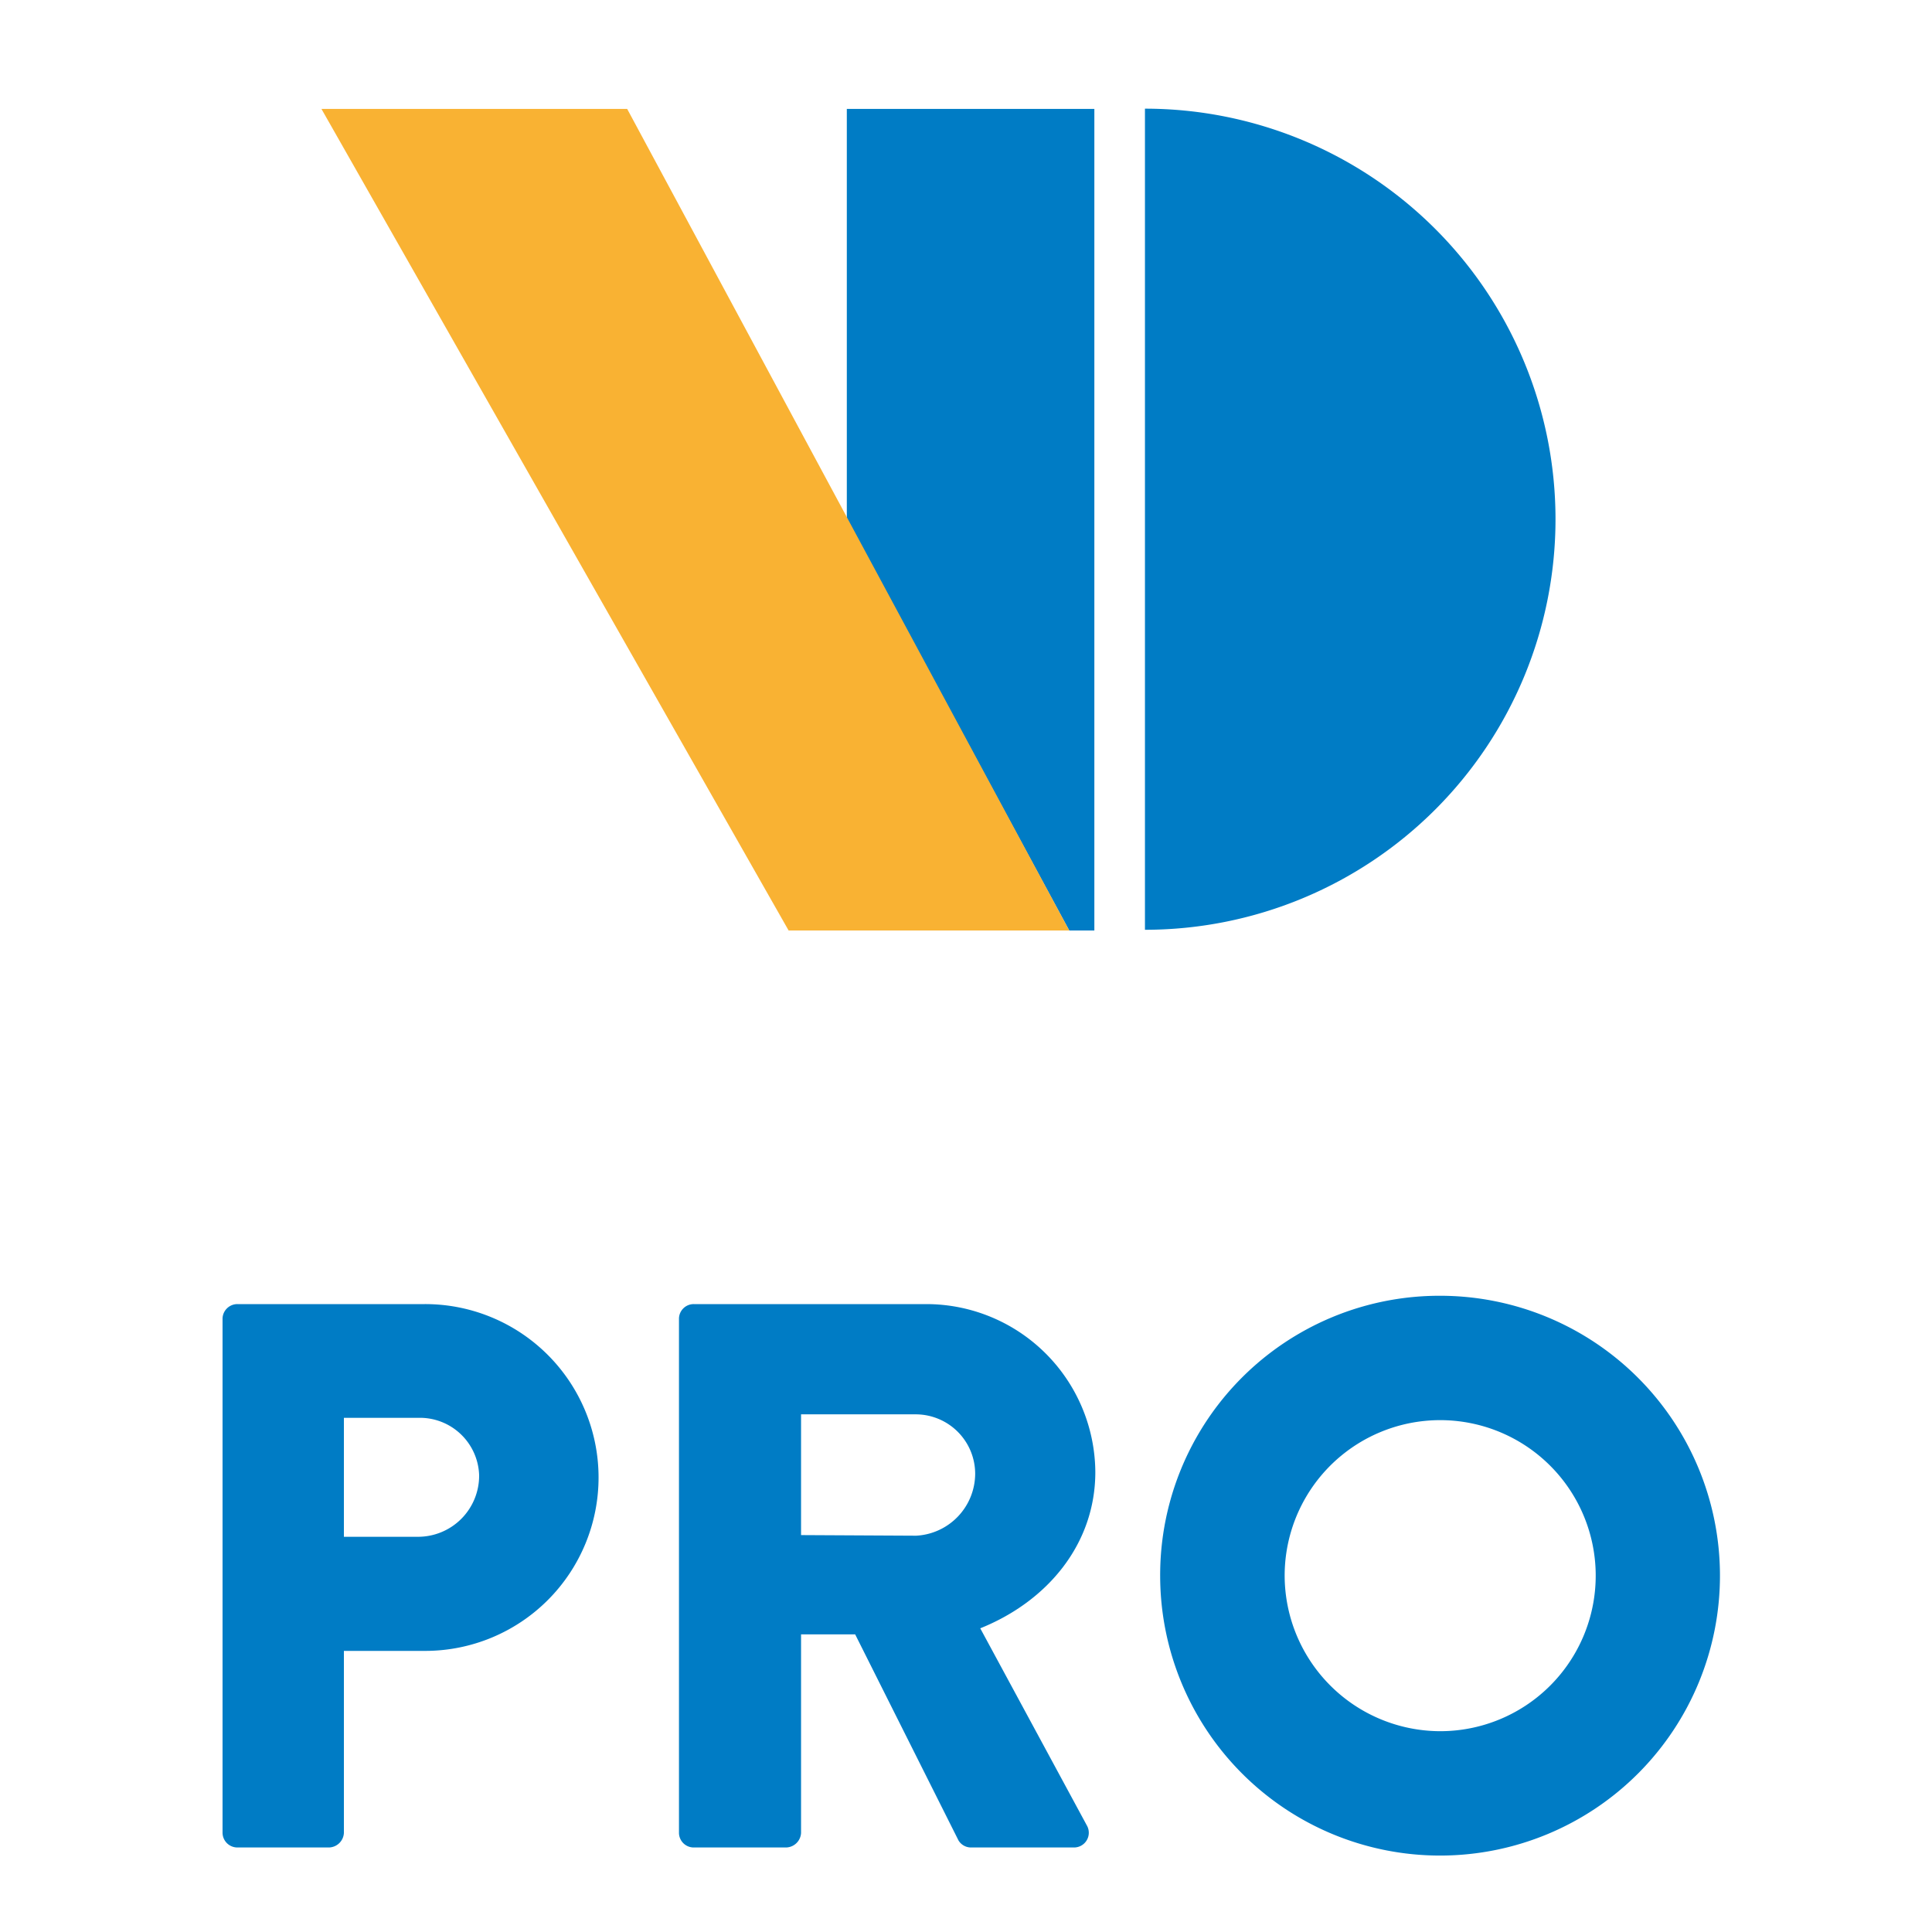
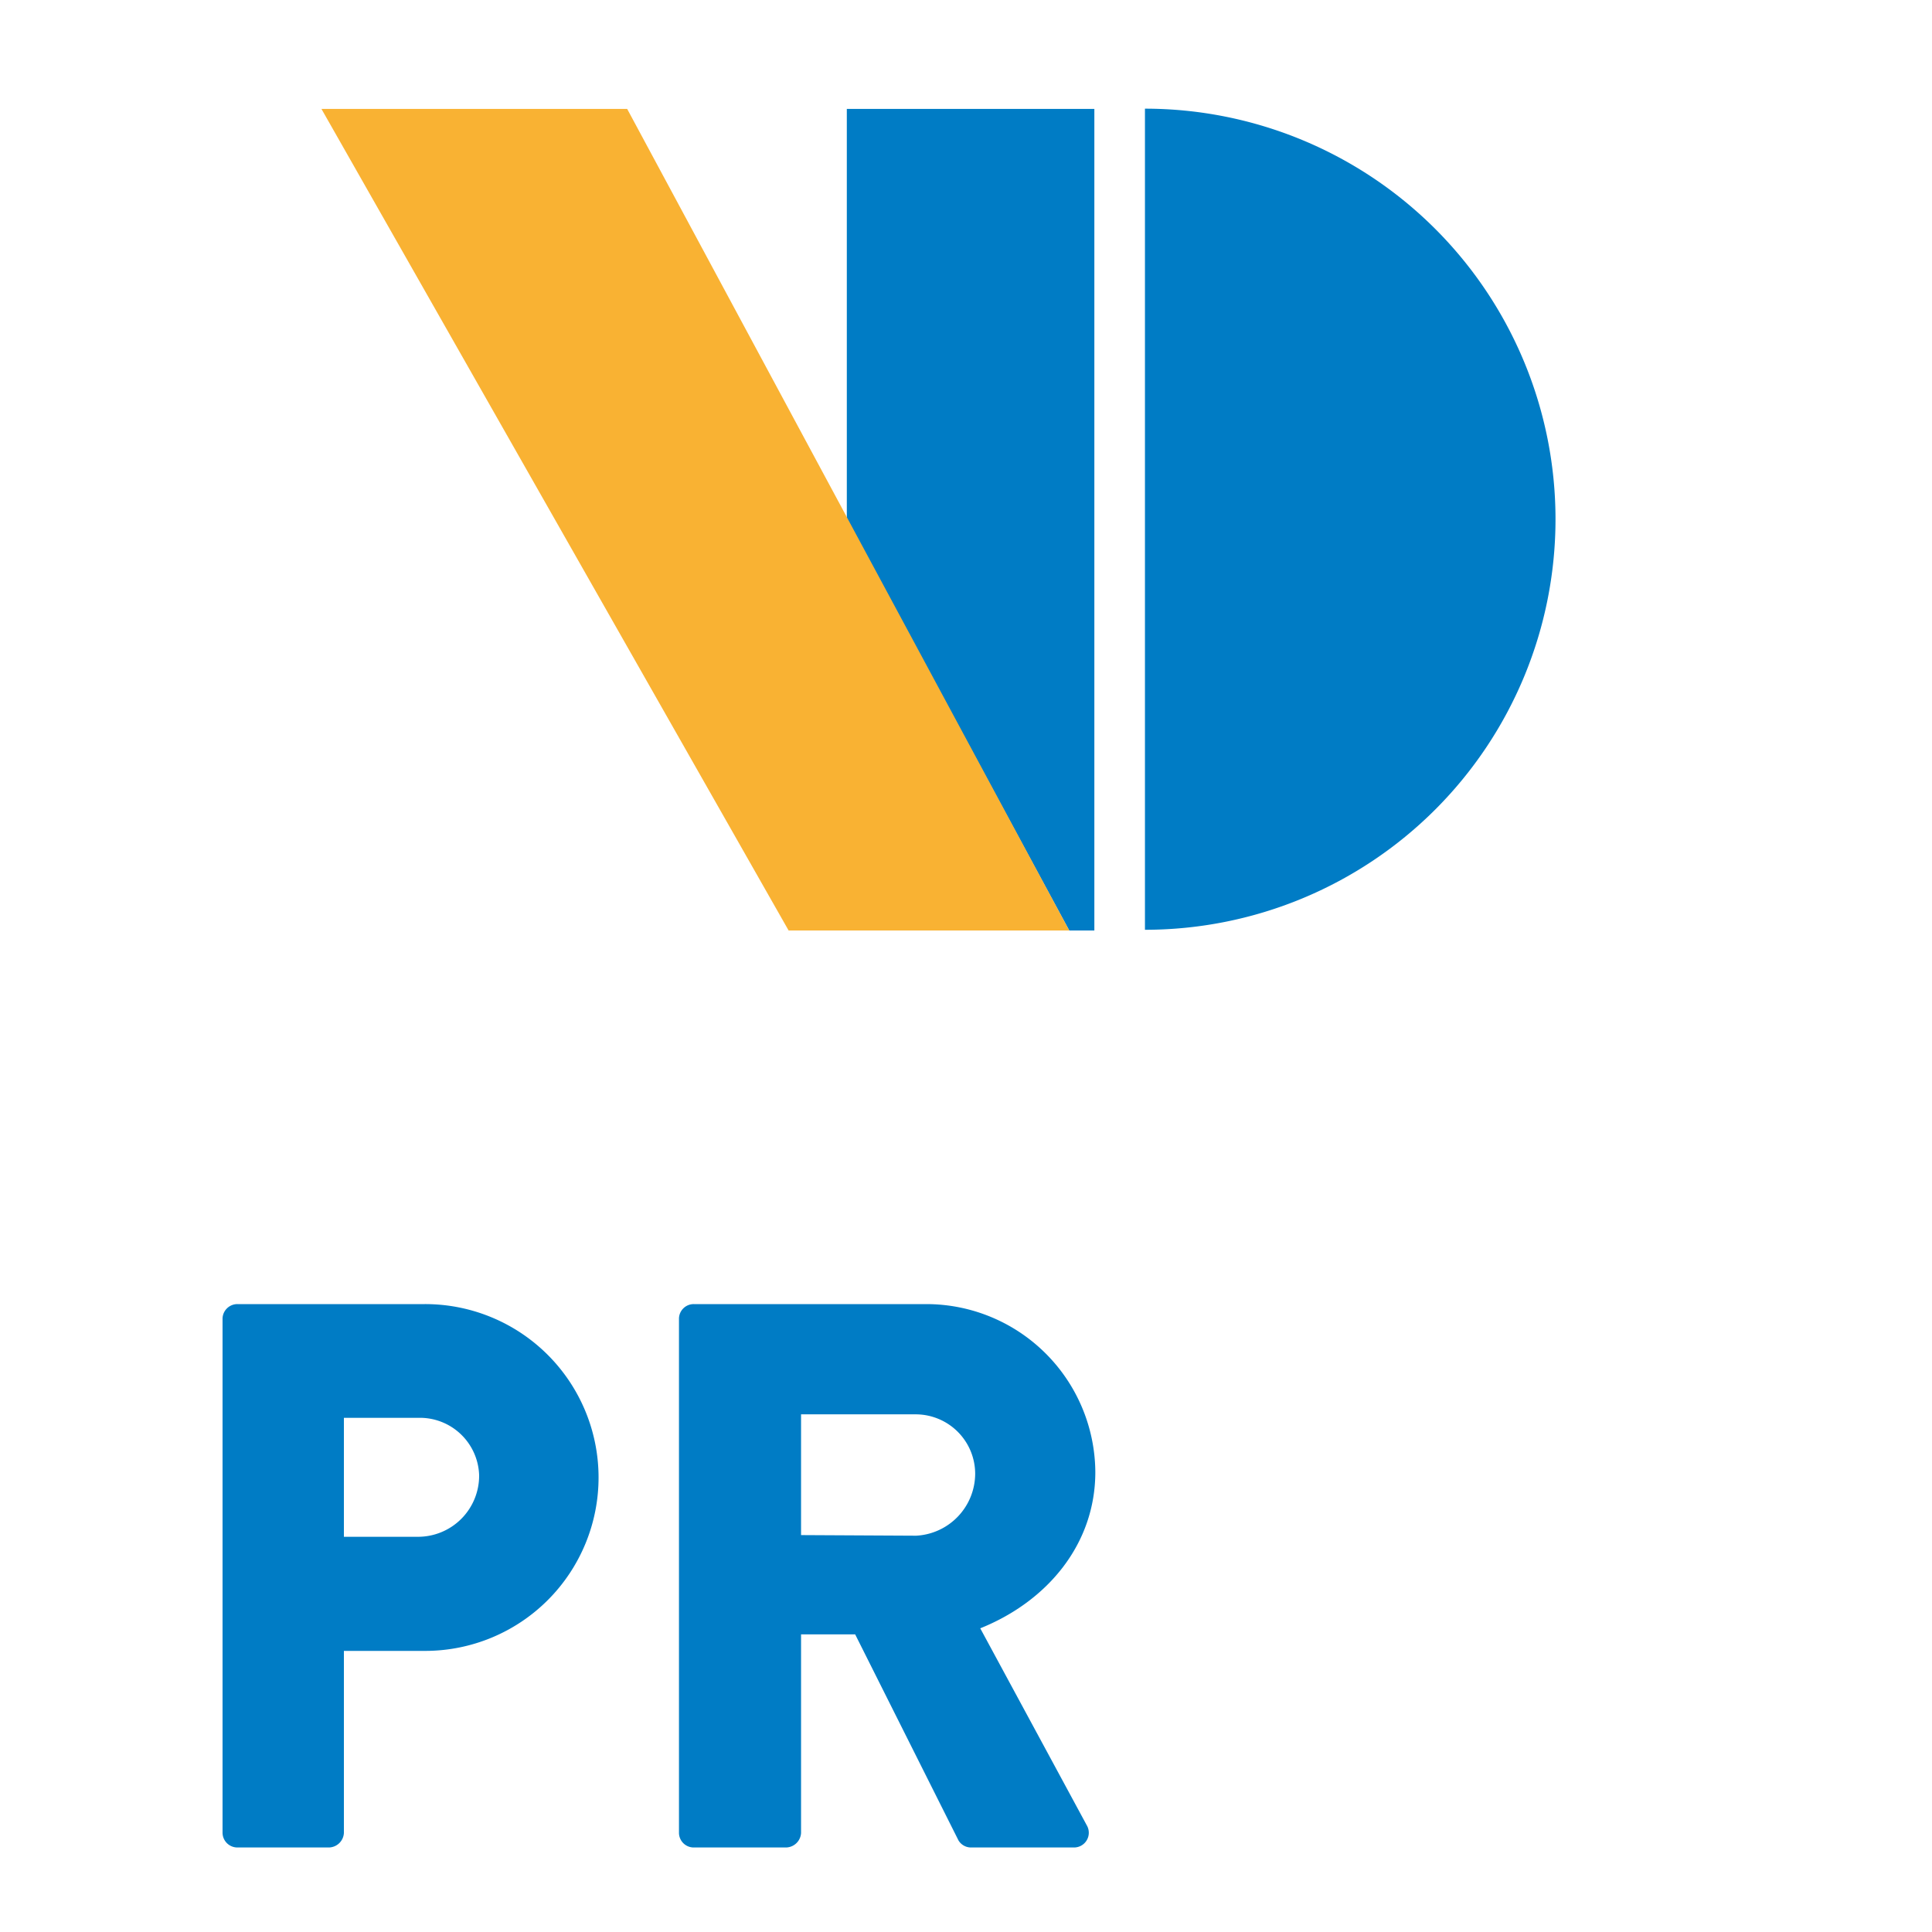
<svg xmlns="http://www.w3.org/2000/svg" viewBox="0 0 160 160">
  <defs>
    <style>.cls-1{fill:#007cc5;}.cls-2{fill:#f9b233;}.cls-3{fill:none;}</style>
  </defs>
  <g id="Laag_2" data-name="Laag 2">
    <g id="Laag_1-2" data-name="Laag 1">
      <polygon class="cls-1" points="90.63 9.02 70.13 9.02 70.13 43.04 88.55 77.06 90.63 77.06 90.63 9.02" />
      <polygon class="cls-2" points="51.94 9.02 26.62 9.02 65.31 77.06 88.55 77.06 51.94 9.02" />
      <path class="cls-1" d="M94.82,9v68a34,34,0,1,0,0-68" />
-       <rect class="cls-3" width="160" height="160" />
      <path class="cls-1" d="M18.43,109.18A1.23,1.23,0,0,1,19.66,108H35.18a14.36,14.36,0,1,1,.06,28.72H28.48V151.8A1.27,1.27,0,0,1,27.25,153H19.66a1.23,1.23,0,0,1-1.23-1.23ZM34.6,127.27a5.06,5.06,0,0,0,5.08-5.09,4.91,4.91,0,0,0-5.08-4.76H28.48v9.85Z" />
      <path class="cls-1" d="M56.23,109.18A1.22,1.22,0,0,1,57.45,108H76.71a14,14,0,0,1,14,13.91c0,5.93-3.93,10.69-9.53,12.94L90,151.16A1.22,1.22,0,0,1,88.94,153H80.38a1.21,1.21,0,0,1-1-.58l-8.56-17.07H66.34V151.8A1.27,1.27,0,0,1,65.11,153H57.45a1.22,1.22,0,0,1-1.22-1.23Zm19.64,18a5.16,5.16,0,0,0,4.89-5.16,4.93,4.93,0,0,0-4.89-4.89H66.34v10Z" />
-       <path class="cls-1" d="M119.2,107.31a23.18,23.18,0,1,1-23.12,23.24A23.13,23.13,0,0,1,119.2,107.31Zm0,36.06a12.88,12.88,0,1,0-12.81-12.82A12.91,12.91,0,0,0,119.2,143.37Z" />
    </g>
  </g>
</svg>